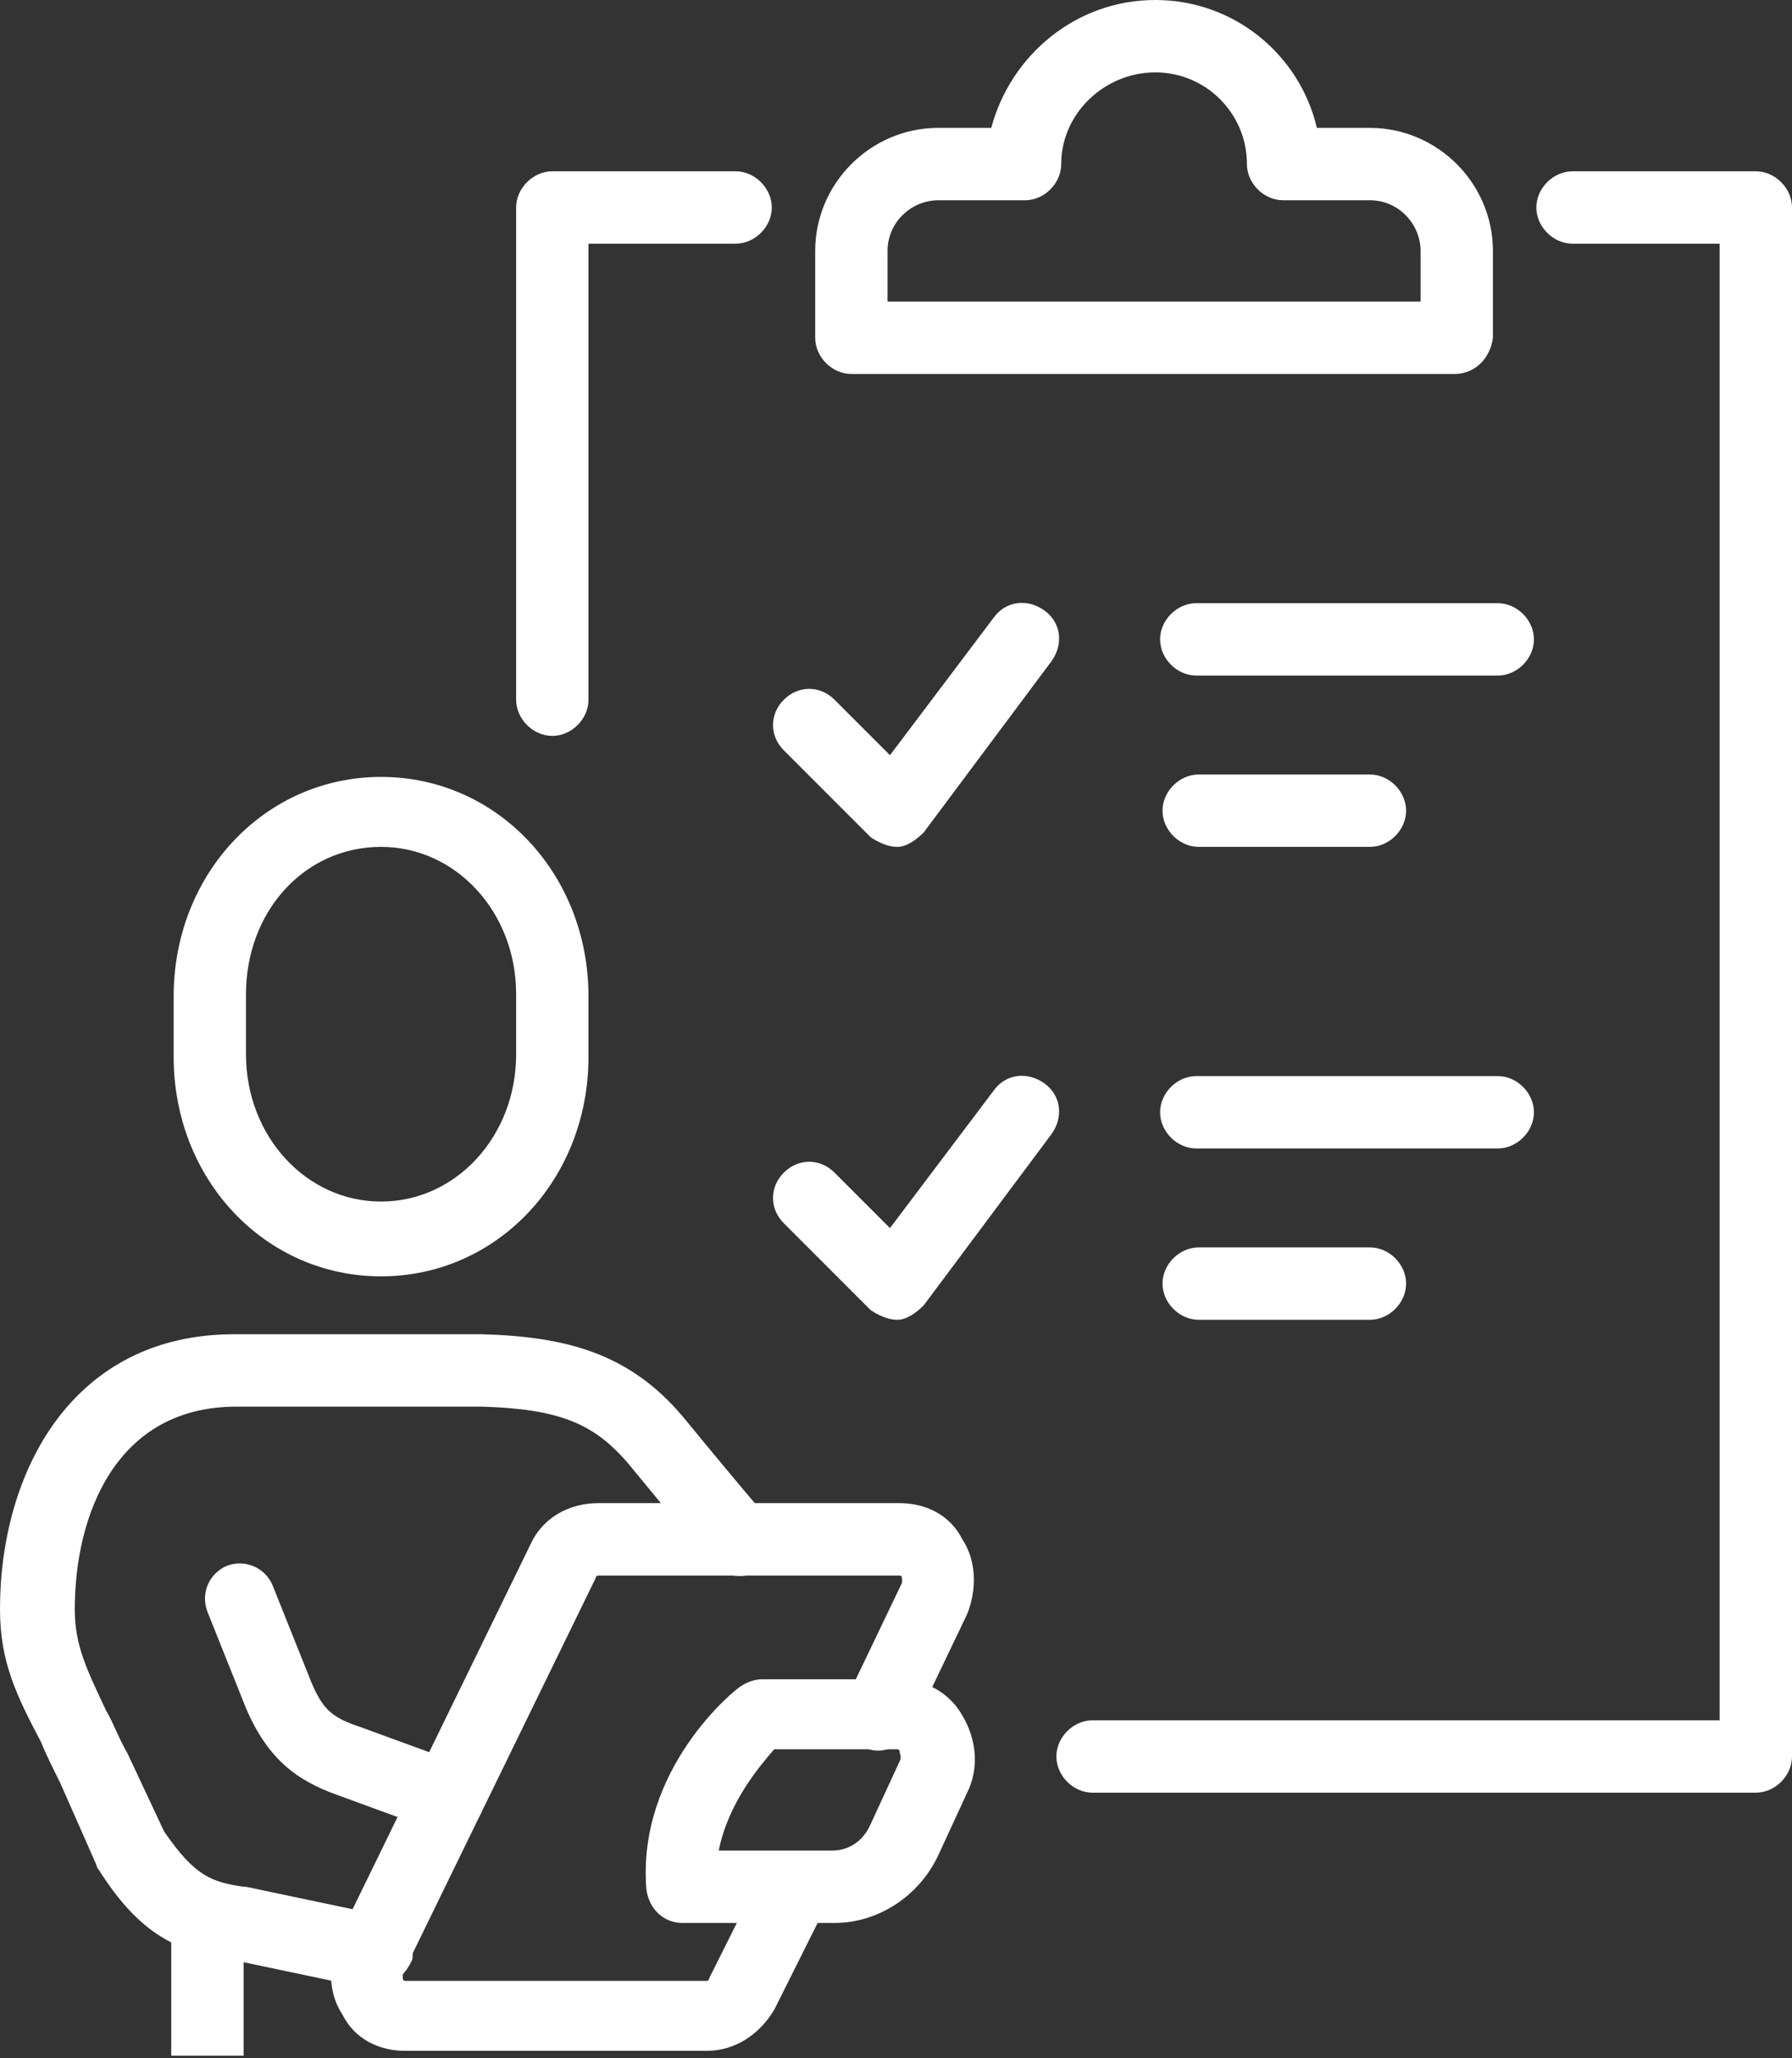
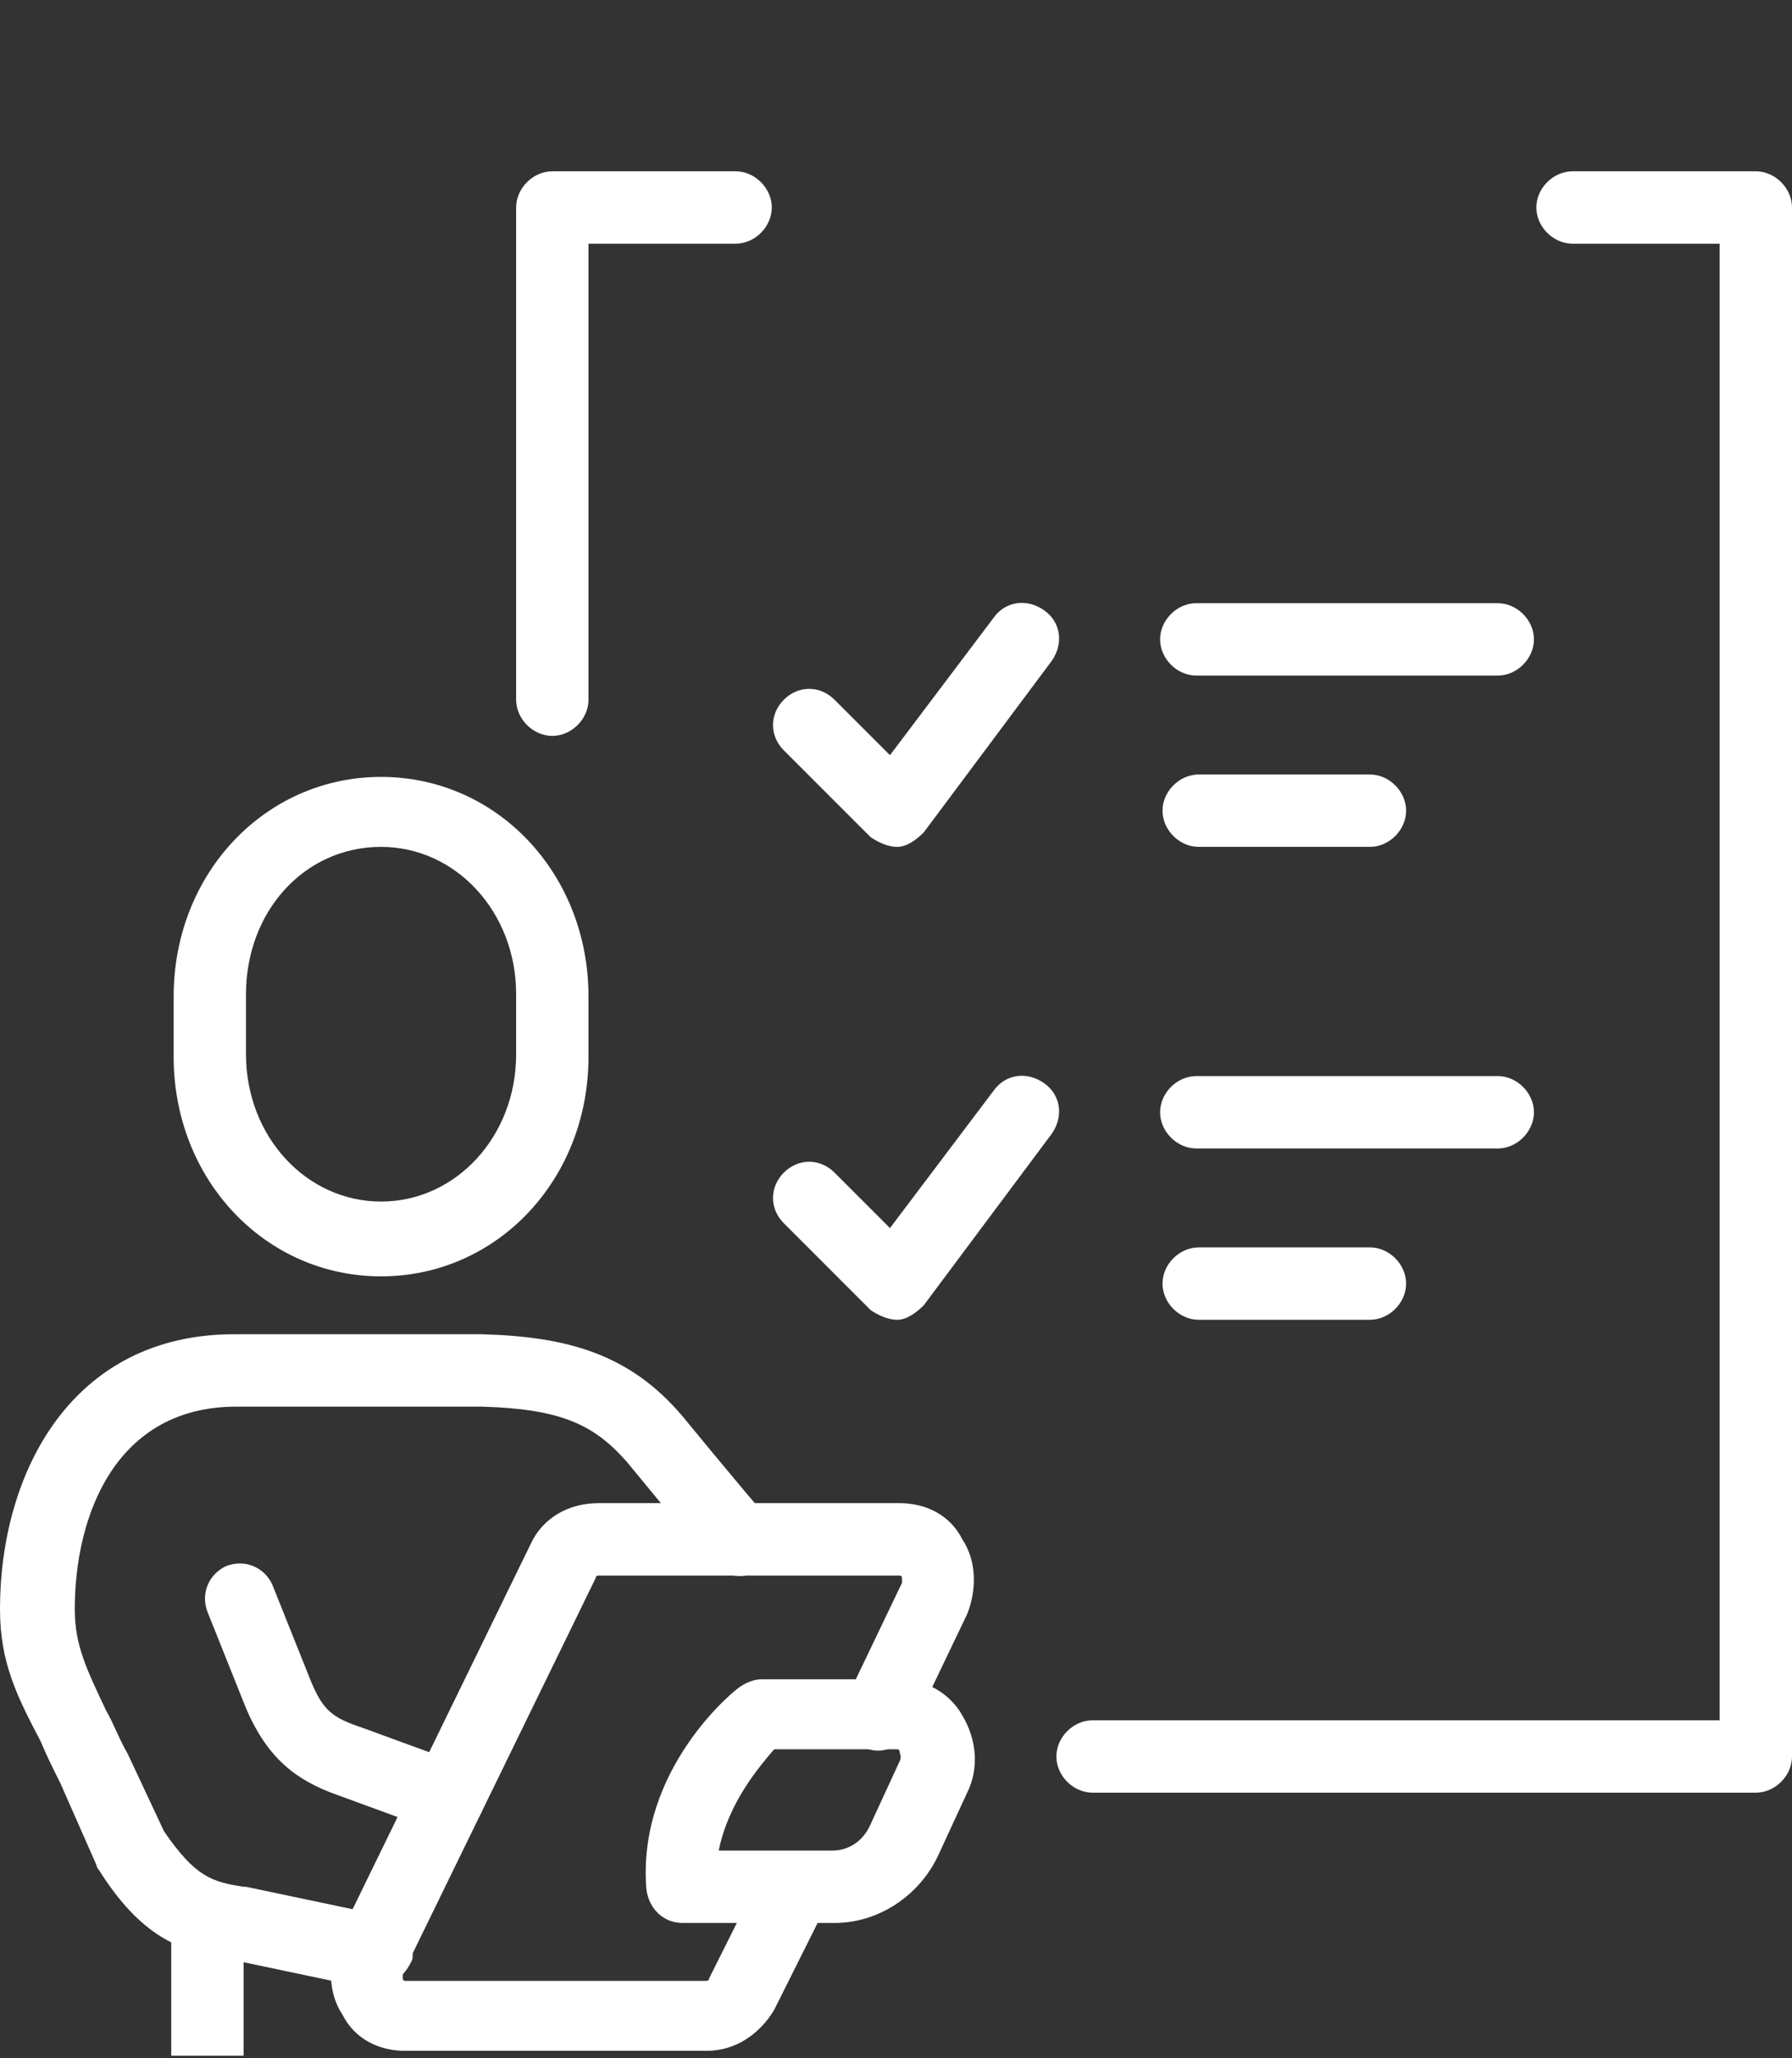
<svg xmlns="http://www.w3.org/2000/svg" version="1.1" id="Layer_1" x="0px" y="0px" viewBox="0 0 74.3 85.3" style="enable-background:new 0 0 74.3 85.3;" xml:space="preserve">
  <rect x="0" y="0" width="74.3" height="85.3" fill="#333333" stroke="none" />
  <path style="fill:#FFFFFF;" d="M15.8,52.9c-4.8,0-8.6-4-8.6-9.1v-2.5c0-5.1,3.8-9.1,8.6-9.1s8.6,4,8.6,9.1v2.5  C24.4,48.9,20.6,52.9,15.8,52.9z M15.8,35.1c-3.2,0-5.6,2.7-5.6,6.1v2.5c0,3.4,2.5,6.1,5.6,6.1s5.6-2.7,5.6-6.1v-2.5  C21.4,37.8,18.9,35.1,15.8,35.1z" />
  <path style="fill:#FFFFFF;" d="M15.5,82.4c-0.1,0-0.2,0-0.3,0l-5.7-1.2c-2.1-0.3-3.7-1-5.4-3.7C4,77.4,4,77.3,4,77.3l-1.5-3.4  c-0.3-0.6-0.6-1.2-0.8-1.7C0.7,70.3,0,68.9,0,66.7C0,61,3,55.3,9.7,55.3H20c3.5,0.1,6.1,0.8,8.3,3.4c1.8,2.2,3.5,4.2,3.5,4.2  c0.5,0.6,0.4,1.6-0.2,2.1c-0.6,0.5-1.6,0.4-2.1-0.2c0,0-1.7-2-3.5-4.2c-1.4-1.6-2.8-2.2-6-2.3l-10.2,0c-5,0-6.7,4.5-6.7,8.4  c0,1.5,0.5,2.5,1.3,4.2c0.3,0.5,0.5,1.1,0.9,1.8l1.5,3.2c1.3,1.9,2,2.1,3.3,2.3c0,0,0.1,0,0.1,0l5.7,1.2c0.8,0.2,1.3,1,1.2,1.8  C16.8,81.9,16.2,82.4,15.5,82.4z" />
  <path style="fill:#FFFFFF;" d="M18.6,76c-0.2,0-0.3,0-0.5-0.1L14,74.4c-1.7-0.6-2.9-1.5-3.8-3.6l-1.6-4c-0.3-0.8,0.1-1.6,0.8-1.9  c0.8-0.3,1.6,0.1,1.9,0.8l1.6,4c0.5,1.2,0.9,1.5,2.1,1.9l4.1,1.5c0.8,0.3,1.2,1.1,0.9,1.9C19.8,75.6,19.2,76,18.6,76z" />
-   <path style="fill:#FFFFFF;" d="M34.6,79.7h-6.3c-0.8,0-1.4-0.6-1.5-1.4c-0.4-5,3.7-8.3,3.9-8.4c0.3-0.2,0.6-0.3,0.9-0.3h5.7  c1.1,0,2.1,0.6,2.6,1.5c0.6,1,0.7,2.2,0.2,3.2l-1.2,2.6C38.1,78.6,36.4,79.7,34.6,79.7z M29.8,76.7h4.7c0.7,0,1.3-0.4,1.6-1.1  l1.2-2.6c0.1-0.2,0-0.3,0-0.4c0-0.1-0.1-0.1-0.1-0.1h-5.1C31.5,73.2,30.2,74.7,29.8,76.7z" />
+   <path style="fill:#FFFFFF;" d="M34.6,79.7h-6.3c-0.8,0-1.4-0.6-1.5-1.4c-0.4-5,3.7-8.3,3.9-8.4c0.3-0.2,0.6-0.3,0.9-0.3h5.7  c1.1,0,2.1,0.6,2.6,1.5c0.6,1,0.7,2.2,0.2,3.2l-1.2,2.6C38.1,78.6,36.4,79.7,34.6,79.7M29.8,76.7h4.7c0.7,0,1.3-0.4,1.6-1.1  l1.2-2.6c0.1-0.2,0-0.3,0-0.4c0-0.1-0.1-0.1-0.1-0.1h-5.1C31.5,73.2,30.2,74.7,29.8,76.7z" />
  <path style="fill:#FFFFFF;" d="M29.3,85H16.8c-1.1,0-2.1-0.5-2.6-1.5c-0.6-0.9-0.6-2.1-0.2-3.1l8-16.4c0.5-1.1,1.6-1.7,2.8-1.7h12.5  c1.1,0,2.1,0.5,2.6,1.5c0.6,0.9,0.6,2.1,0.2,3.1l-2.3,4.8c-0.4,0.7-1.3,1.1-2,0.7c-0.7-0.4-1.1-1.3-0.7-2l2.3-4.8c0,0,0-0.1,0-0.2  c0-0.1-0.1-0.1-0.1-0.1H24.8c0,0-0.1,0-0.1,0.1l-8,16.4c0,0,0,0.1,0,0.2c0,0.1,0.1,0.1,0.1,0.1h12.5c0,0,0.1,0,0.1-0.1l2.2-4.4  c0.4-0.7,1.3-1,2-0.7c0.7,0.4,1,1.3,0.7,2l-2.2,4.4C31.5,84.3,30.5,85,29.3,85z" />
  <rect x="7.1" y="79.4" style="fill:#FFFFFF;" width="3" height="5.8" />
  <path style="fill:#FFFFFF;" d="M62.1,28H49.6c-0.8,0-1.5-0.7-1.5-1.5s0.7-1.5,1.5-1.5h12.5c0.8,0,1.5,0.7,1.5,1.5S62.9,28,62.1,28z" />
  <path style="fill:#FFFFFF;" d="M56.8,35.1h-7.1c-0.8,0-1.5-0.7-1.5-1.5s0.7-1.5,1.5-1.5h7.1c0.8,0,1.5,0.7,1.5,1.5  S57.6,35.1,56.8,35.1z" />
  <path style="fill:#FFFFFF;" d="M37.2,35.1c-0.4,0-0.8-0.2-1.1-0.4l-3.6-3.6c-0.6-0.6-0.6-1.5,0-2.1c0.6-0.6,1.5-0.6,2.1,0l2.3,2.3  l4.3-5.7c0.5-0.7,1.4-0.8,2.1-0.3c0.7,0.5,0.8,1.4,0.3,2.1l-5.3,7.1c-0.3,0.3-0.7,0.6-1.1,0.6C37.2,35.1,37.2,35.1,37.2,35.1z" />
  <path style="fill:#FFFFFF;" d="M62.1,47.6H49.6c-0.8,0-1.5-0.7-1.5-1.5s0.7-1.5,1.5-1.5h12.5c0.8,0,1.5,0.7,1.5,1.5  S62.9,47.6,62.1,47.6z" />
  <path style="fill:#FFFFFF;" d="M56.8,54.7h-7.1c-0.8,0-1.5-0.7-1.5-1.5s0.7-1.5,1.5-1.5h7.1c0.8,0,1.5,0.7,1.5,1.5  S57.6,54.7,56.8,54.7z" />
  <path style="fill:#FFFFFF;" d="M37.2,54.7c-0.4,0-0.8-0.2-1.1-0.4l-3.6-3.6c-0.6-0.6-0.6-1.5,0-2.1s1.5-0.6,2.1,0l2.3,2.3l4.3-5.7  c0.5-0.7,1.4-0.8,2.1-0.3c0.7,0.5,0.8,1.4,0.3,2.1l-5.3,7.1c-0.3,0.3-0.7,0.6-1.1,0.6C37.2,54.7,37.2,54.7,37.2,54.7z" />
  <path style="fill:#FFFFFF;" d="M22.9,30.5c-0.8,0-1.5-0.7-1.5-1.5V8.6c0-0.8,0.7-1.5,1.5-1.5h7.6c0.8,0,1.5,0.7,1.5,1.5  s-0.7,1.5-1.5,1.5h-6.1V29C24.4,29.8,23.7,30.5,22.9,30.5z" />
  <path style="fill:#FFFFFF;" d="M72.8,74.3H45.3c-0.8,0-1.5-0.7-1.5-1.5s0.7-1.5,1.5-1.5h26V10.1h-6.1c-0.8,0-1.5-0.7-1.5-1.5  s0.7-1.5,1.5-1.5h7.6c0.8,0,1.5,0.7,1.5,1.5v64.2C74.3,73.6,73.6,74.3,72.8,74.3z" />
-   <path style="fill:#FFFFFF;" d="M60.3,15.5h-25c-0.8,0-1.5-0.7-1.5-1.5v-3.6c0-2.8,2.3-5.1,5.1-5.1h2.2C41.9,2.3,44.6,0,47.9,0  s6,2.3,6.7,5.3h2.2c2.8,0,5.1,2.3,5.1,5.1V14C61.8,14.8,61.2,15.5,60.3,15.5z M36.9,12.5h22v-2.1c0-1.1-0.9-2.1-2.1-2.1h-3.6  c-0.8,0-1.5-0.7-1.5-1.5C51.7,4.7,50,3,47.9,3S44,4.7,44,6.8c0,0.8-0.7,1.5-1.5,1.5h-3.6c-1.1,0-2.1,0.9-2.1,2.1V12.5z M54.7,6.8  L54.7,6.8L54.7,6.8z" />
</svg>